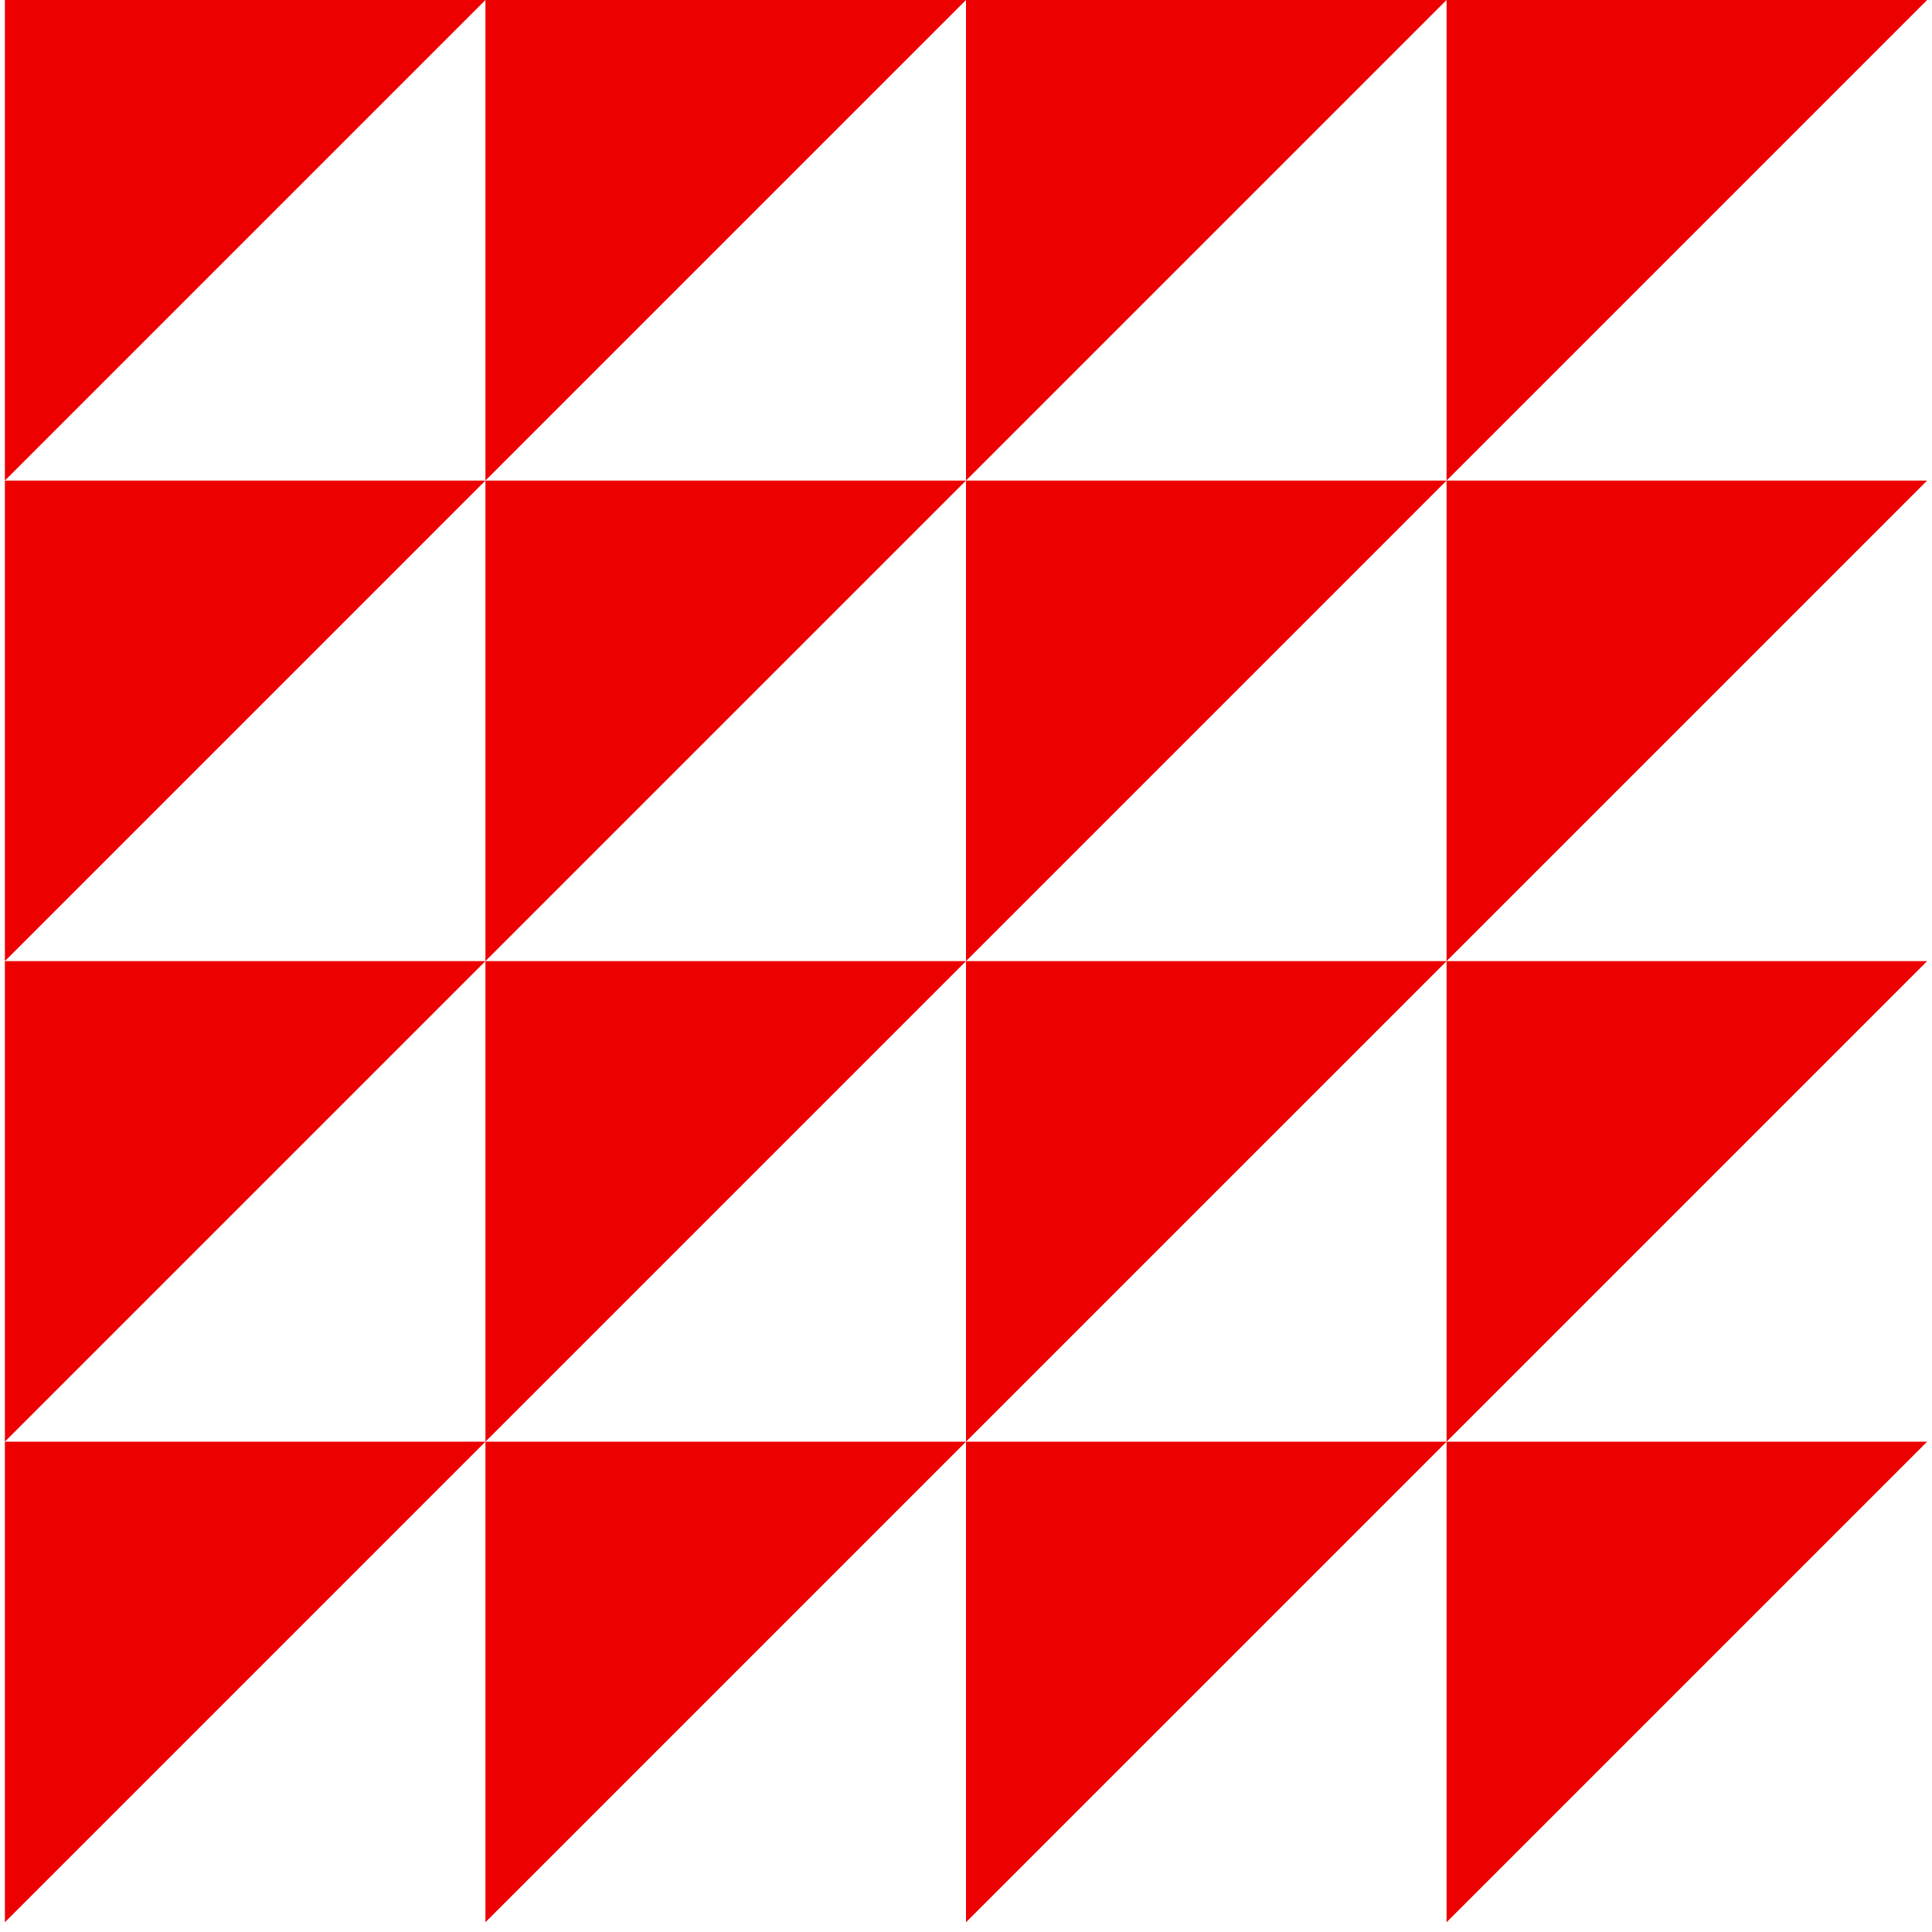
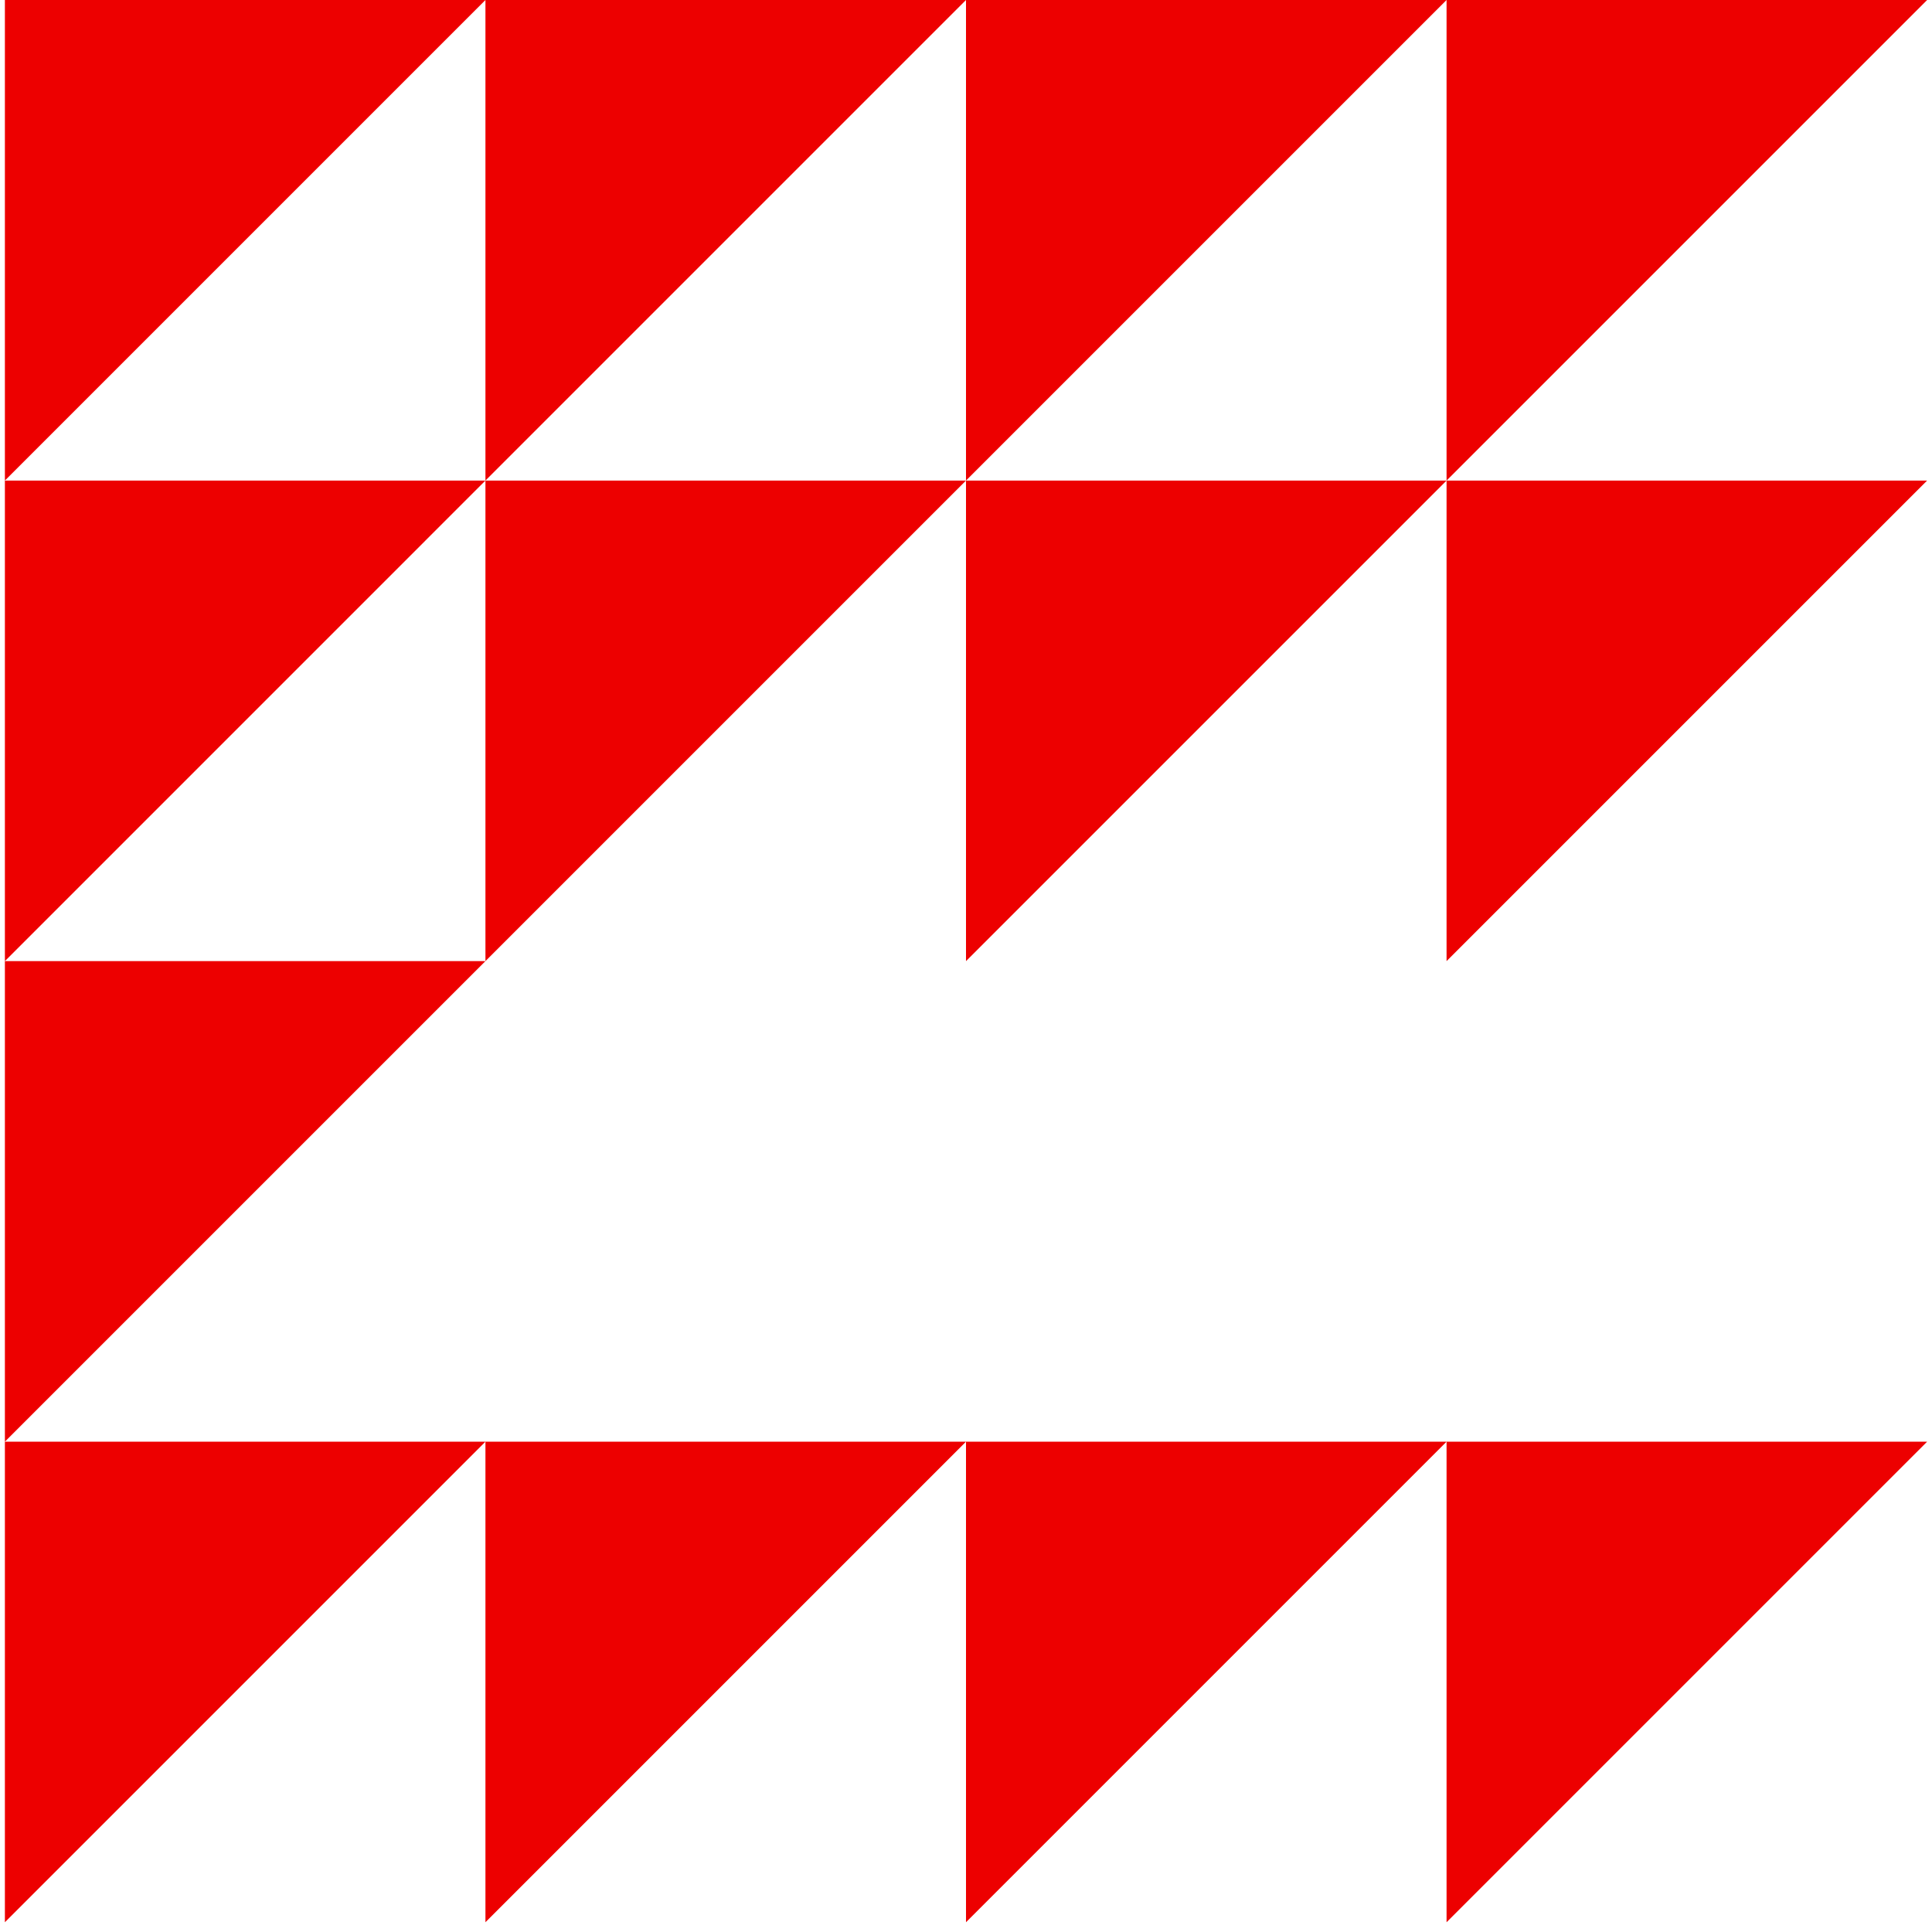
<svg xmlns="http://www.w3.org/2000/svg" width="141" height="141" viewBox="0 0 141 141" fill="none">
  <path d="M0.357 140.287V105.215H35.428L0.357 140.287Z" fill="#ED0000" />
  <path d="M35.428 140.287V105.215H70.5L35.428 140.287Z" fill="#ED0000" />
  <path d="M70.5 140.287V105.215H105.572L70.5 140.287Z" fill="#ED0000" />
  <path d="M0.357 105.215V70.144H35.428L0.357 105.215Z" fill="#ED0000" />
-   <path d="M35.428 105.215V70.144H70.5L35.428 105.215Z" fill="#ED0000" />
-   <path d="M70.5 105.215V70.144H105.572L70.5 105.215Z" fill="#ED0000" />
  <path d="M0.357 70.144V35.072H35.428L0.357 70.144Z" fill="#ED0000" />
  <path d="M35.428 70.144V35.072H70.5L35.428 70.144Z" fill="#ED0000" />
  <path d="M70.5 70.144V35.072H105.572L70.5 70.144Z" fill="#ED0000" />
  <path d="M105.572 140.287V105.215H140.644L105.572 140.287Z" fill="#ED0000" />
-   <path d="M105.572 105.215V70.144H140.644L105.572 105.215Z" fill="#ED0000" />
  <path d="M105.572 70.144V35.072H140.644L105.572 70.144Z" fill="#ED0000" />
  <path d="M0.357 35.072V0H35.428L0.357 35.072Z" fill="#ED0000" />
  <path d="M35.428 35.072V0H70.5L35.428 35.072Z" fill="#ED0000" />
  <path d="M70.5 35.072V0H105.572L70.5 35.072Z" fill="#ED0000" />
  <path d="M105.572 35.072V0H140.644L105.572 35.072Z" fill="#ED0000" />
</svg>